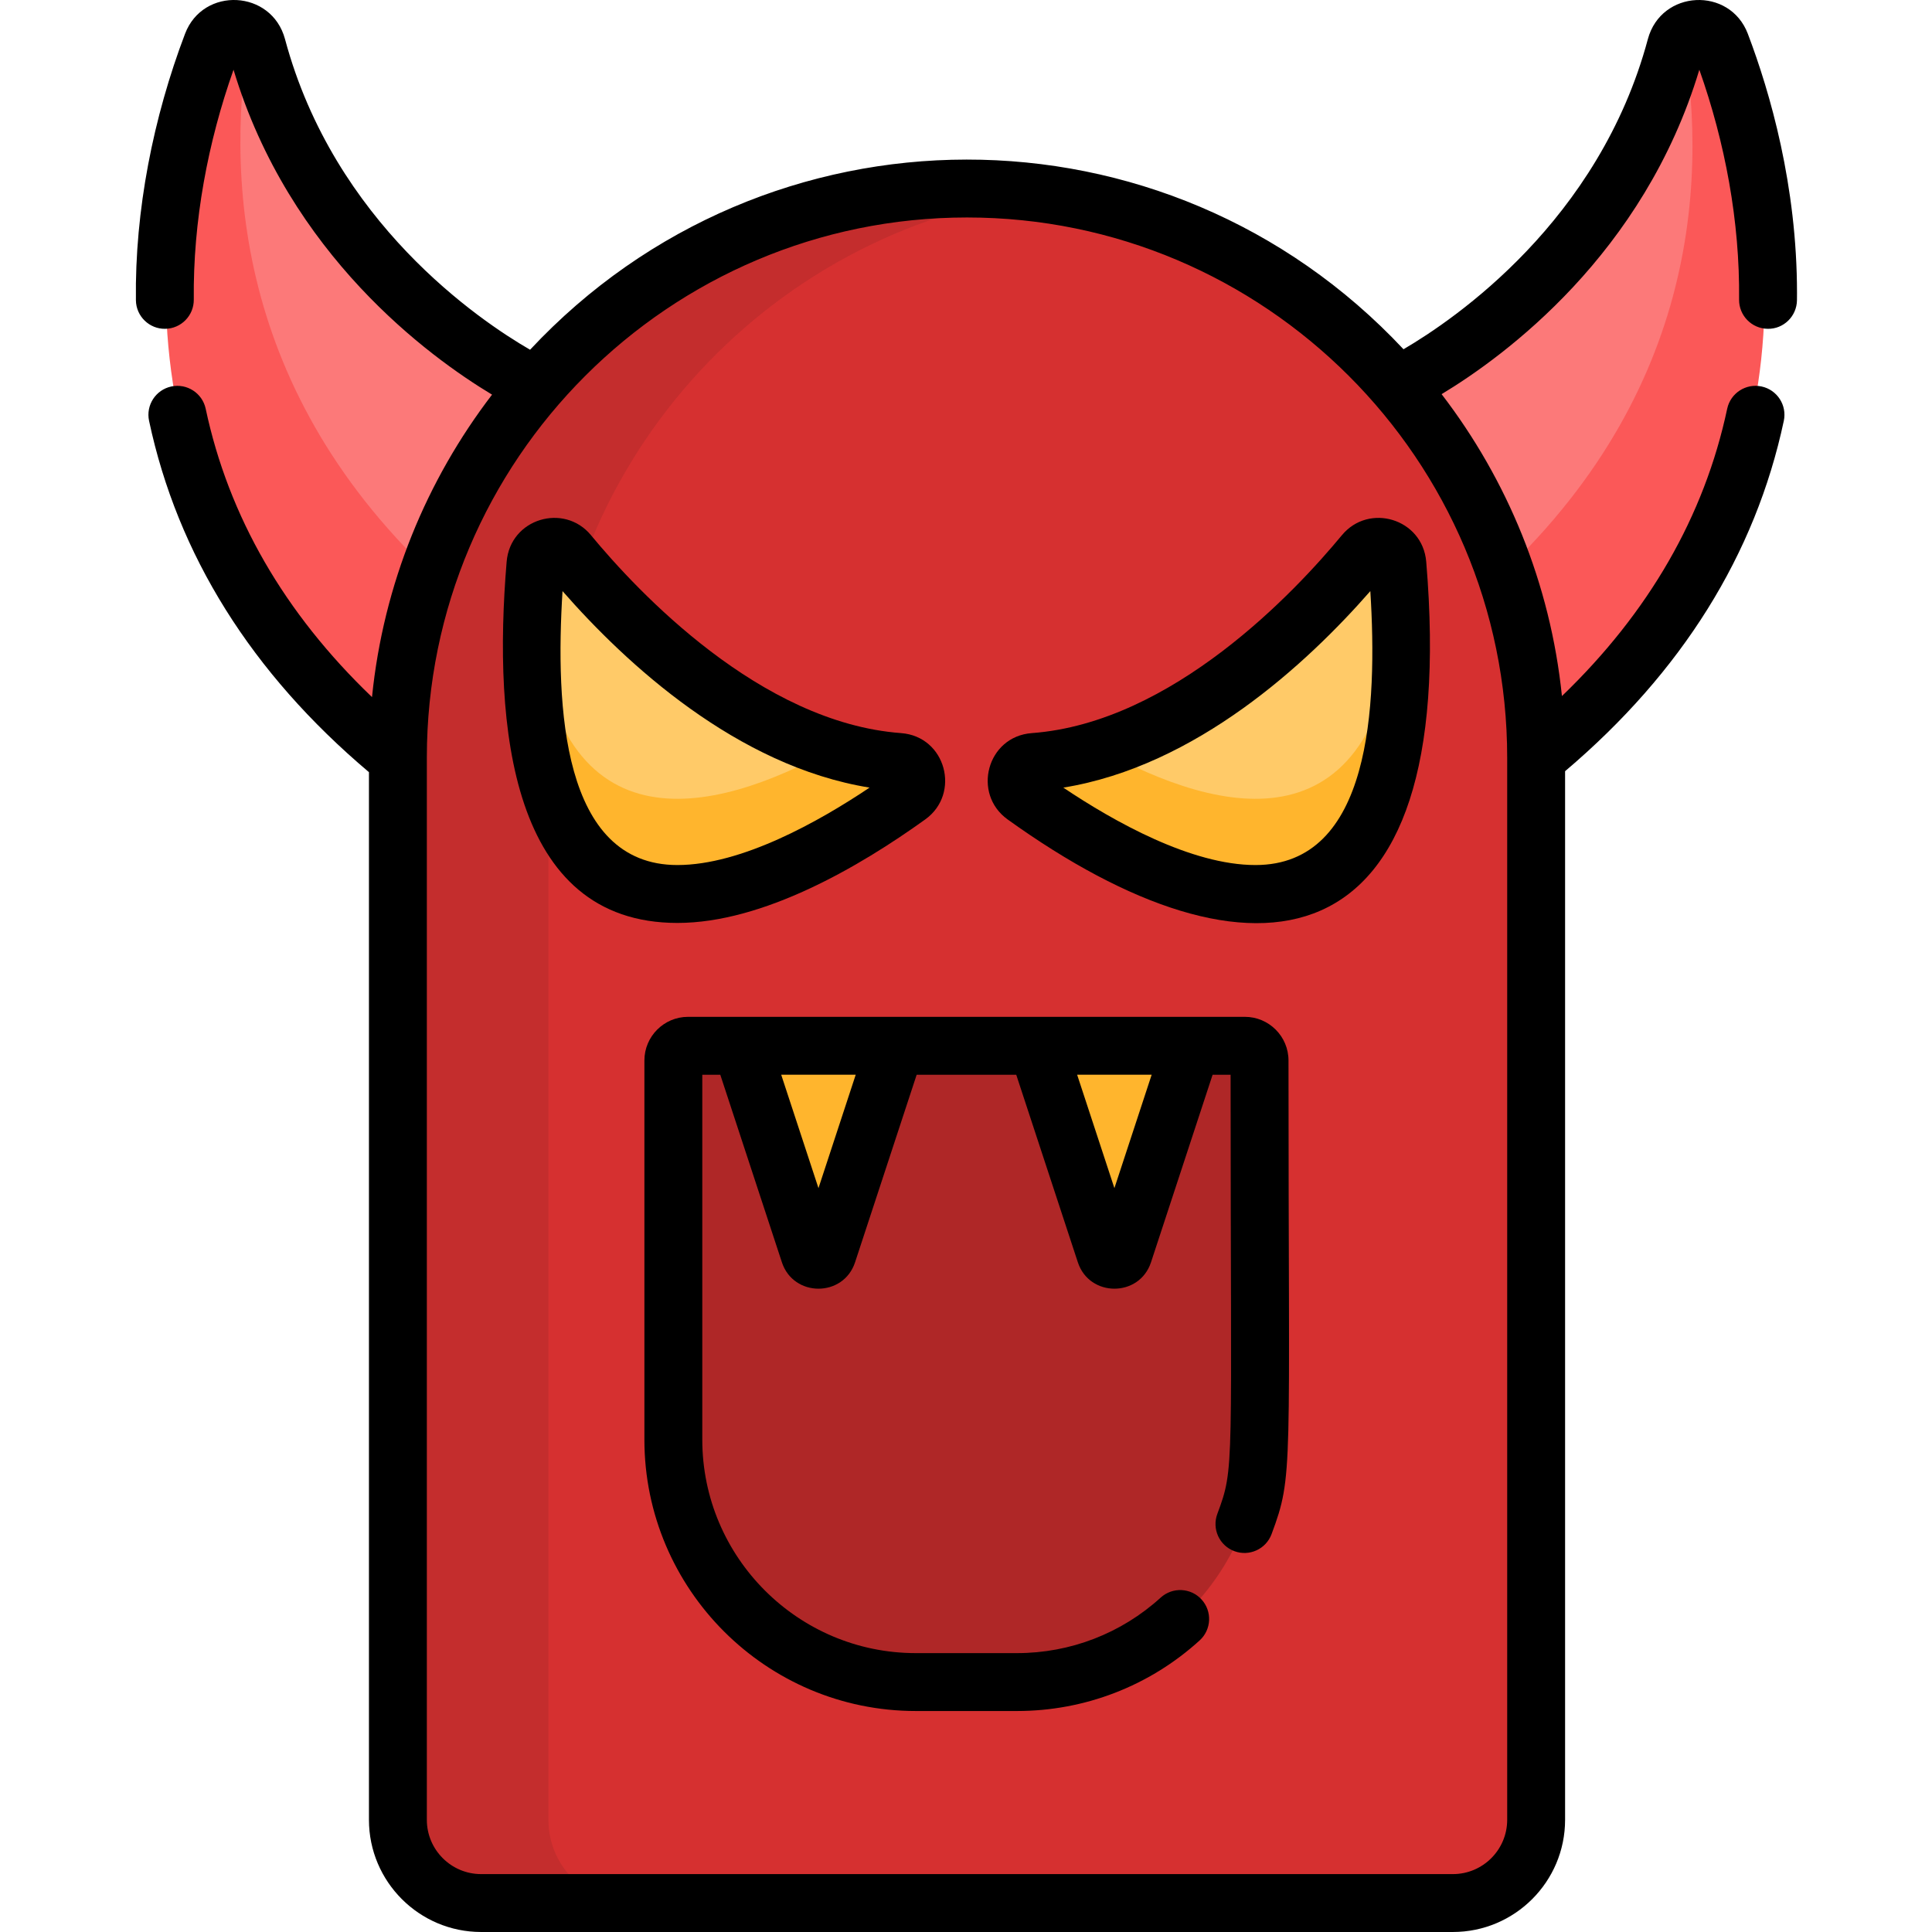
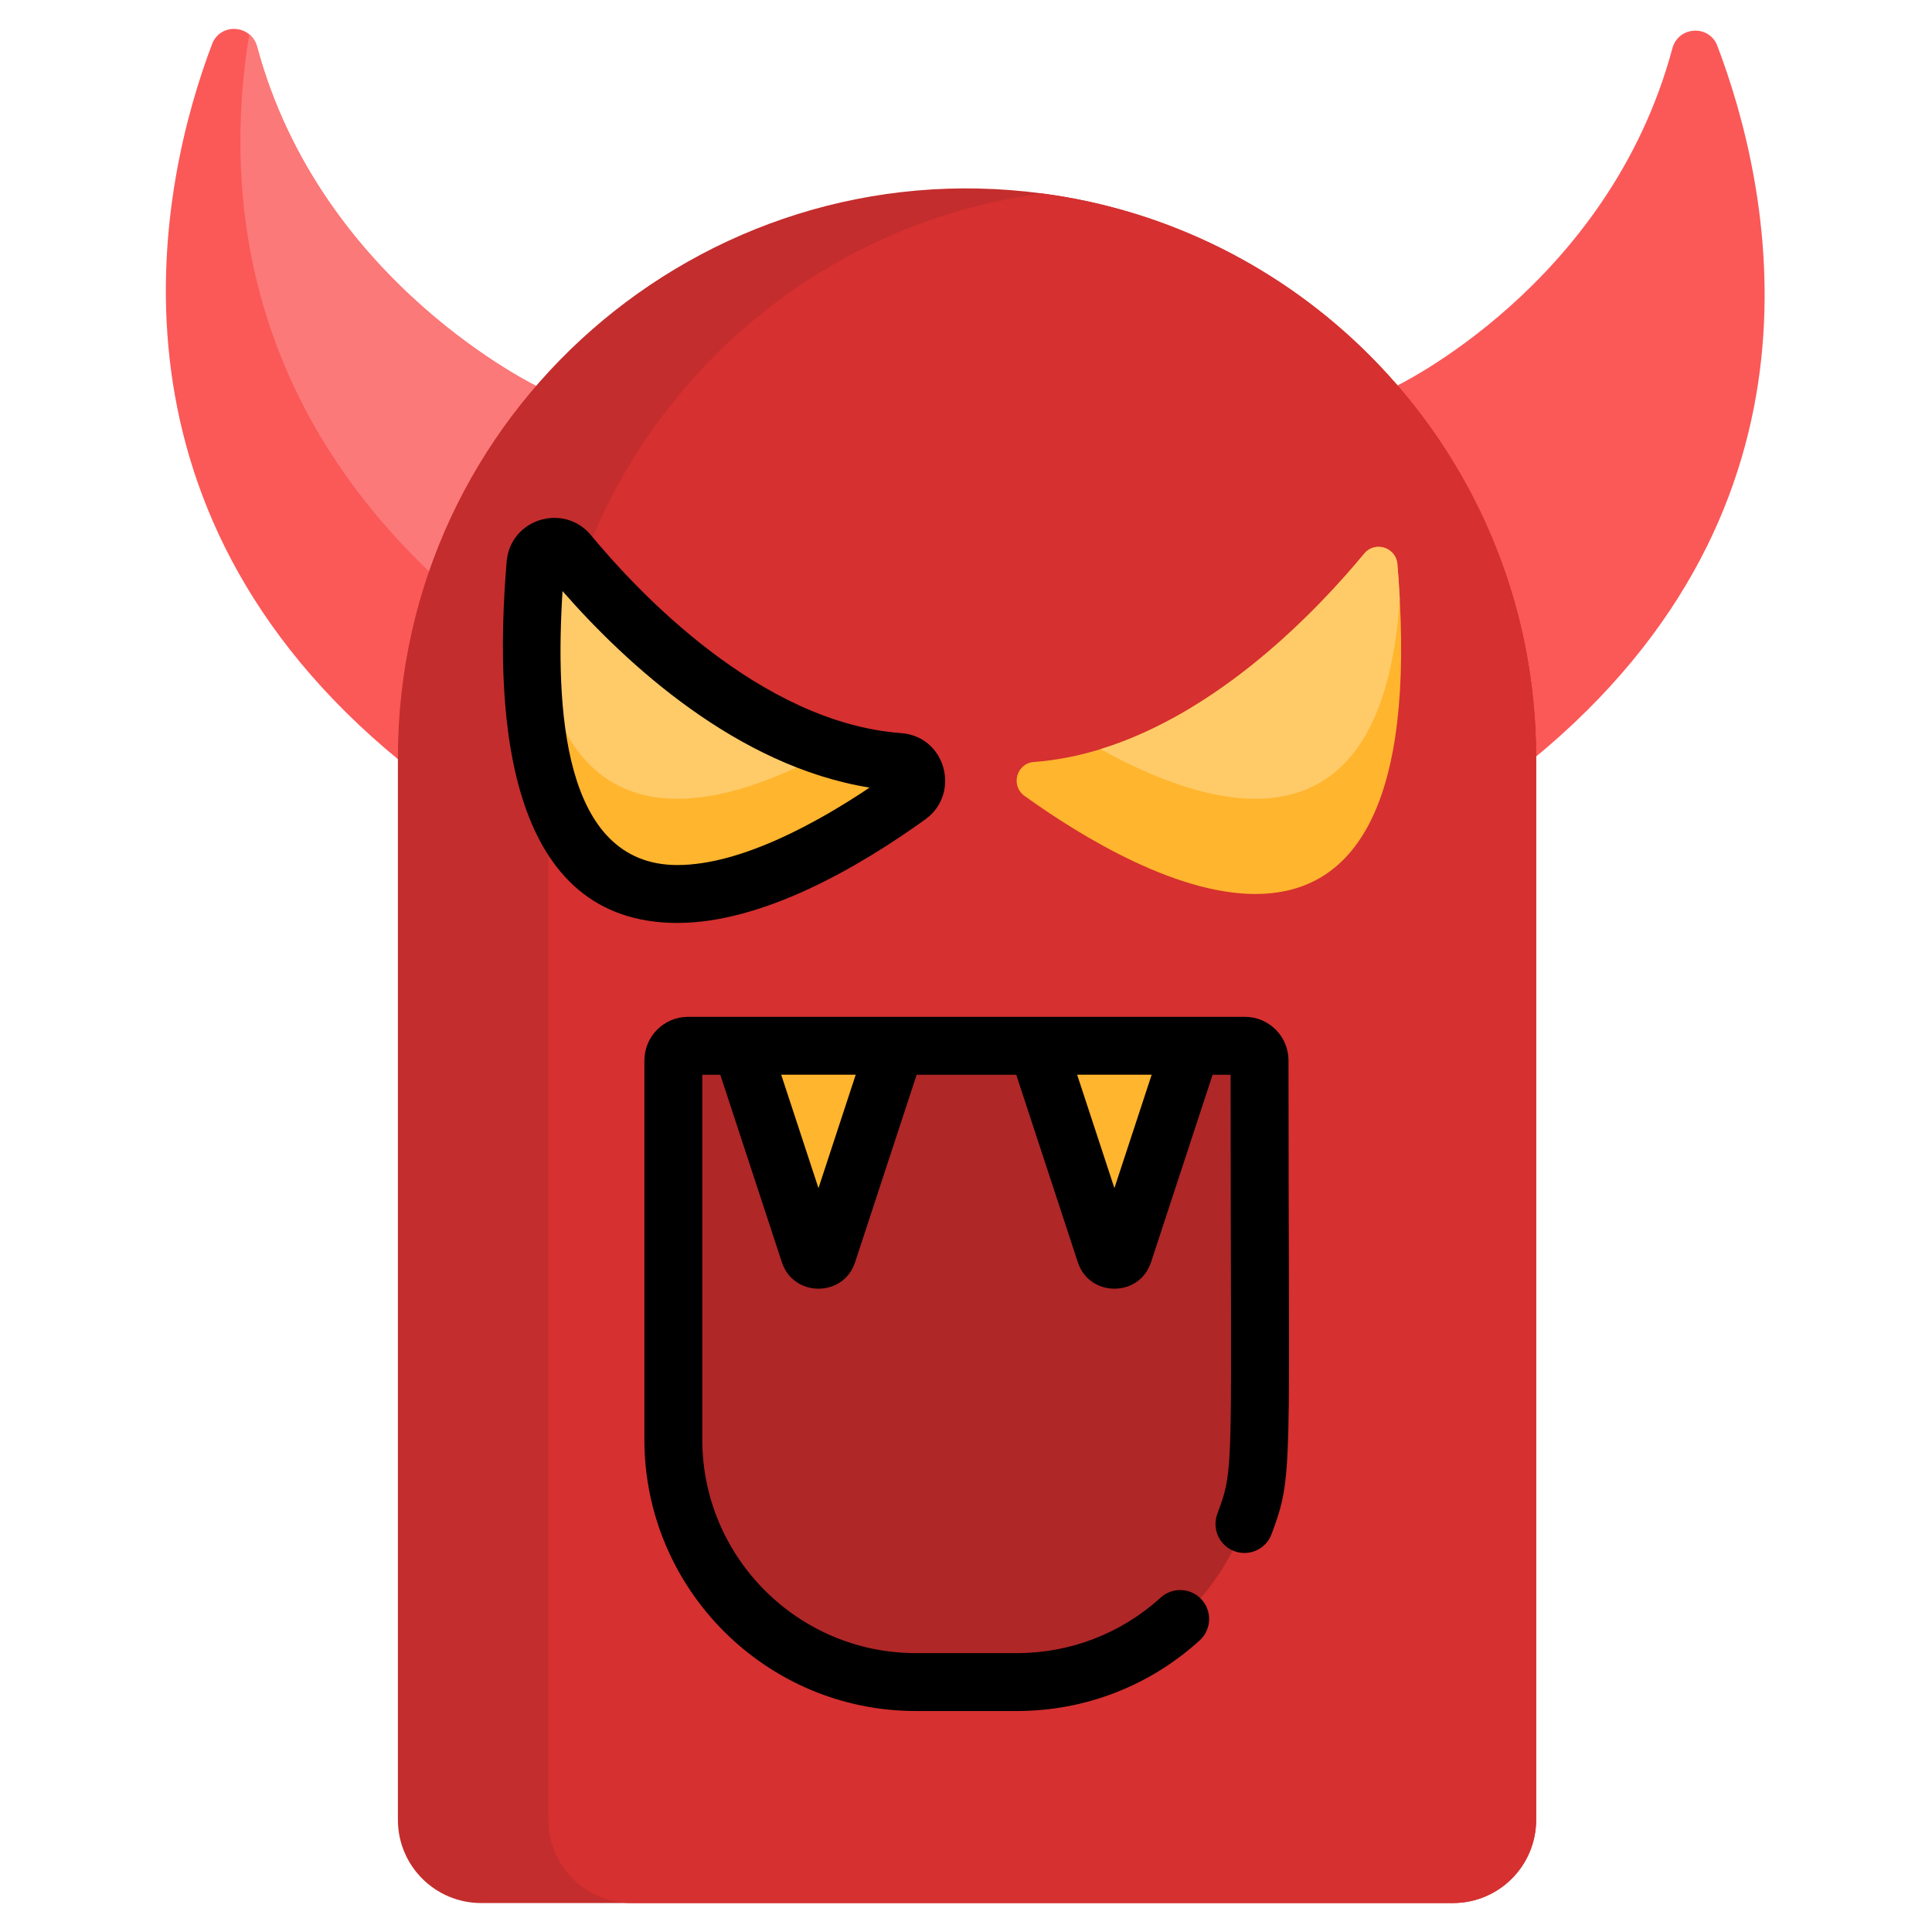
<svg xmlns="http://www.w3.org/2000/svg" height="512pt" viewBox="-36 0 512 512.001" width="512pt">
  <path d="m370.18 201.25-15.77-42.355-20.957-56.297s56.848-26.754 73.742-89.781c1.578-5.891 9.75-6.379 11.918-.676 13.969 36.75 33.34 121.676-48.934 189.109zm0 0" fill="#fb5858" />
  <path d="m107.094 102.793-21.141 56.121-16.066 42.641c-82.277-67.434-63.648-153.125-49.68-189.883 2.172-5.699 10.32-5.188 11.918.684 16.895 63.027 74.969 90.438 74.969 90.438zm0 0" fill="#fb5858" />
-   <path d="m354.41 158.895-20.957-56.297s56.848-26.754 73.742-89.781c.461-1.719 1.484-2.977 2.762-3.762 7.141 41.707 2.559 100.203-55.547 149.84zm0 0" fill="#fc7979" />
  <path d="m107.094 102.793-21.141 56.121c-57.633-49.441-62.727-107.996-55.906-149.82.953.777 1.699 1.871 2.078 3.262 16.895 63.027 74.969 90.438 74.969 90.438zm0 0" fill="#fc7979" />
  <path d="m371.09 200.789v281.484c0 12.184-9.867 22.051-22.051 22.051h-257.531c-12.191 0-22.062-9.867-22.062-22.051v-281.484c0-91.172 80.344-161.562 170.77-149.516 33.668 4.449 63.84 19.996 86.699 42.867 27.289 27.297 44.176 65 44.176 106.648zm0 0" fill="#c42d2d" />
  <path d="m371.09 200.789v281.484c0 12.184-9.867 22.051-22.051 22.051h-217.641c-12.195 0-22.062-9.867-22.062-22.051v-281.484c0-76.535 57.012-139.758 130.879-149.516 33.668 4.449 63.84 19.996 86.699 42.867 27.289 27.297 44.176 65 44.176 106.648zm0 0" fill="#d63030" />
  <path d="m204.723 210.926c-30.203 21.711-105.758 64.887-99.438-52.297.152-2.938.359-5.984.625-9.125.375-4.457 5.949-6.227 8.793-2.77 12.203 14.746 38.133 42.047 69.891 51.805 5.707 1.758 11.598 2.945 17.633 3.395 4.621.336 6.27 6.289 2.496 8.992zm0 0" fill="#ffb52d" />
  <path d="m235.508 210.926c-3.773-2.703-2.129-8.656 2.496-8.992 6.035-.449 11.926-1.637 17.633-3.395 31.758-9.758 57.688-37.059 69.887-51.805 2.844-3.457 8.418-1.688 8.797 2.77.266 3.141.473 6.188.625 9.125 6.32 117.184-69.234 74.008-99.438 52.297zm0 0" fill="#ffb52d" />
  <path d="m184.594 198.539c-31.359 17.367-74.879 28.465-79.309-39.91.152-2.938.359-5.984.625-9.125.375-4.457 5.949-6.227 8.793-2.77 12.203 14.746 38.133 42.047 69.891 51.805zm0 0" fill="#ffca68" />
  <path d="m334.945 158.629c-4.43 68.375-47.949 57.277-79.309 39.91 31.758-9.758 57.688-37.059 69.887-51.805 2.844-3.457 8.418-1.688 8.797 2.77.266 3.141.473 6.188.625 9.125zm0 0" fill="#ffca68" />
  <path d="m297.785 281.039v100.469c0 35.492-28.77 64.262-64.25 64.262h-26.84c-35.48 0-64.254-28.77-64.254-64.262v-100.469c0-2.148 1.742-3.898 3.887-3.898h147.57c2.148 0 3.887 1.75 3.887 3.898zm0 0" fill="#af2727" />
  <path d="m200.148 277.141-16.836 54.863c-.766 2.484-4.059 2.484-4.816 0l-16.844-54.863zm0 0" fill="#ffb52d" />
  <path d="m278.578 277.141-16.844 54.863c-.758 2.484-4.051 2.484-4.82 0l-16.836-54.863zm0 0" fill="#ffb52d" />
-   <path d="m427.191 8.949c-4.777-12.559-22.961-11.727-26.492 1.426-12.914 48.156-51.172 74.238-64.758 82.18-62.863-67.141-168.809-66.941-231.465.129-13.398-7.75-51.914-33.723-64.945-82.309-3.523-13.121-21.703-14.02-26.492-1.426-8.398 22.098-13.328 46.781-13.023 70.609.047 4.273 3.578 7.648 7.758 7.582 4.238-.051 7.629-3.523 7.582-7.762-.219-20.754 3.723-41.66 10.531-60.902 14.762 49.07 51.883 76.113 68.512 86.109-17.387 22.695-28.793 50.203-31.816 80.152-23.195-22.223-38.004-47.863-44.074-76.41-.883-4.145-4.965-6.789-9.102-5.906-4.141.879-6.789 4.953-5.906 9.098 7.555 35.531 27.156 66.844 58.273 93.113v277.637c0 16.395 13.336 29.73 29.73 29.73h257.531c16.395 0 29.73-13.336 29.73-29.73v-277.895c30.938-26.219 50.434-57.441 57.965-92.855.879-4.145-1.766-8.219-5.91-9.102-4.137-.879-8.215 1.766-9.098 5.91-6.047 28.43-20.762 53.98-43.793 76.137-3.074-29.898-14.5-57.355-31.887-80.008 16.727-10.094 53.602-37.113 68.301-85.98 6.82 19.281 10.75 40.188 10.531 60.902-.051 4.238 3.344 7.711 7.582 7.762 4.238.078 7.707-3.344 7.758-7.582.008-.629.012-1.254.012-1.875 0-28.465-7.09-53.086-13.035-68.734zm-63.77 191.836v281.484c0 7.934-6.453 14.387-14.387 14.387h-257.531c-7.934 0-14.387-6.453-14.387-14.387v-281.484c0-78.934 64.219-143.152 143.152-143.152 78.875 0 143.152 64.16 143.152 143.152zm0 0" />
  <path d="m209.199 217.156c9.484-6.812 5.488-21.992-6.41-22.875-37.332-2.766-69.898-37.594-82.168-52.438v-.004c-7.152-8.648-21.402-4.402-22.355 7.027-3.672 43.801 1.086 95.723 45.258 95.723 22.742 0 48.27-14.918 65.676-27.434zm-96.125-60.508c16.828 19.227 46.168 46.383 81.367 52.078-13.477 9.039-33.945 20.52-50.918 20.52-30.594 0-32.359-41.969-30.449-72.598zm0 0" />
-   <path d="m319.609 141.84c-.004 0-.004 0-.004.004-12.27 14.844-44.832 49.672-82.168 52.438-11.891.883-15.895 16.059-6.41 22.875 64.41 46.305 120.074 40.75 110.938-68.289-.953-11.426-15.199-15.68-22.355-7.027zm-22.902 87.406c-16.973 0-37.441-11.48-50.918-20.52 35.199-5.699 64.535-32.852 81.363-52.078 1.91 30.625.129 72.598-30.445 72.598zm0 0" />
  <path d="m293.895 269.473c-5.883 0-141.02 0-147.562 0-6.375 0-11.562 5.188-11.562 11.566v100.469c0 39.66 32.266 71.93 71.93 71.93h26.828c17.945 0 35.129-6.645 48.391-18.711 3.133-2.852 3.363-7.703.512-10.836-2.848-3.133-7.699-3.363-10.836-.512-10.43 9.488-23.949 14.715-38.066 14.715h-26.828c-31.203 0-56.59-25.383-56.59-56.586v-96.691h4.77l16.324 49.695c3.062 9.332 16.32 9.348 19.395.004l16.324-49.699h26.387l16.324 49.695c3.059 9.332 16.316 9.348 19.391.004l16.324-49.699h4.77c0 105.695 1.156 103.805-3.52 116.395-1.477 3.973.547 8.387 4.516 9.863 3.973 1.477 8.387-.547 9.863-4.52 5.863-15.777 4.484-15.75 4.484-125.52 0-6.375-5.188-11.562-11.566-11.562zm-112.992 45.398-9.875-30.055h19.746zm78.426 0-9.875-30.055h19.75zm0 0" />
</svg>